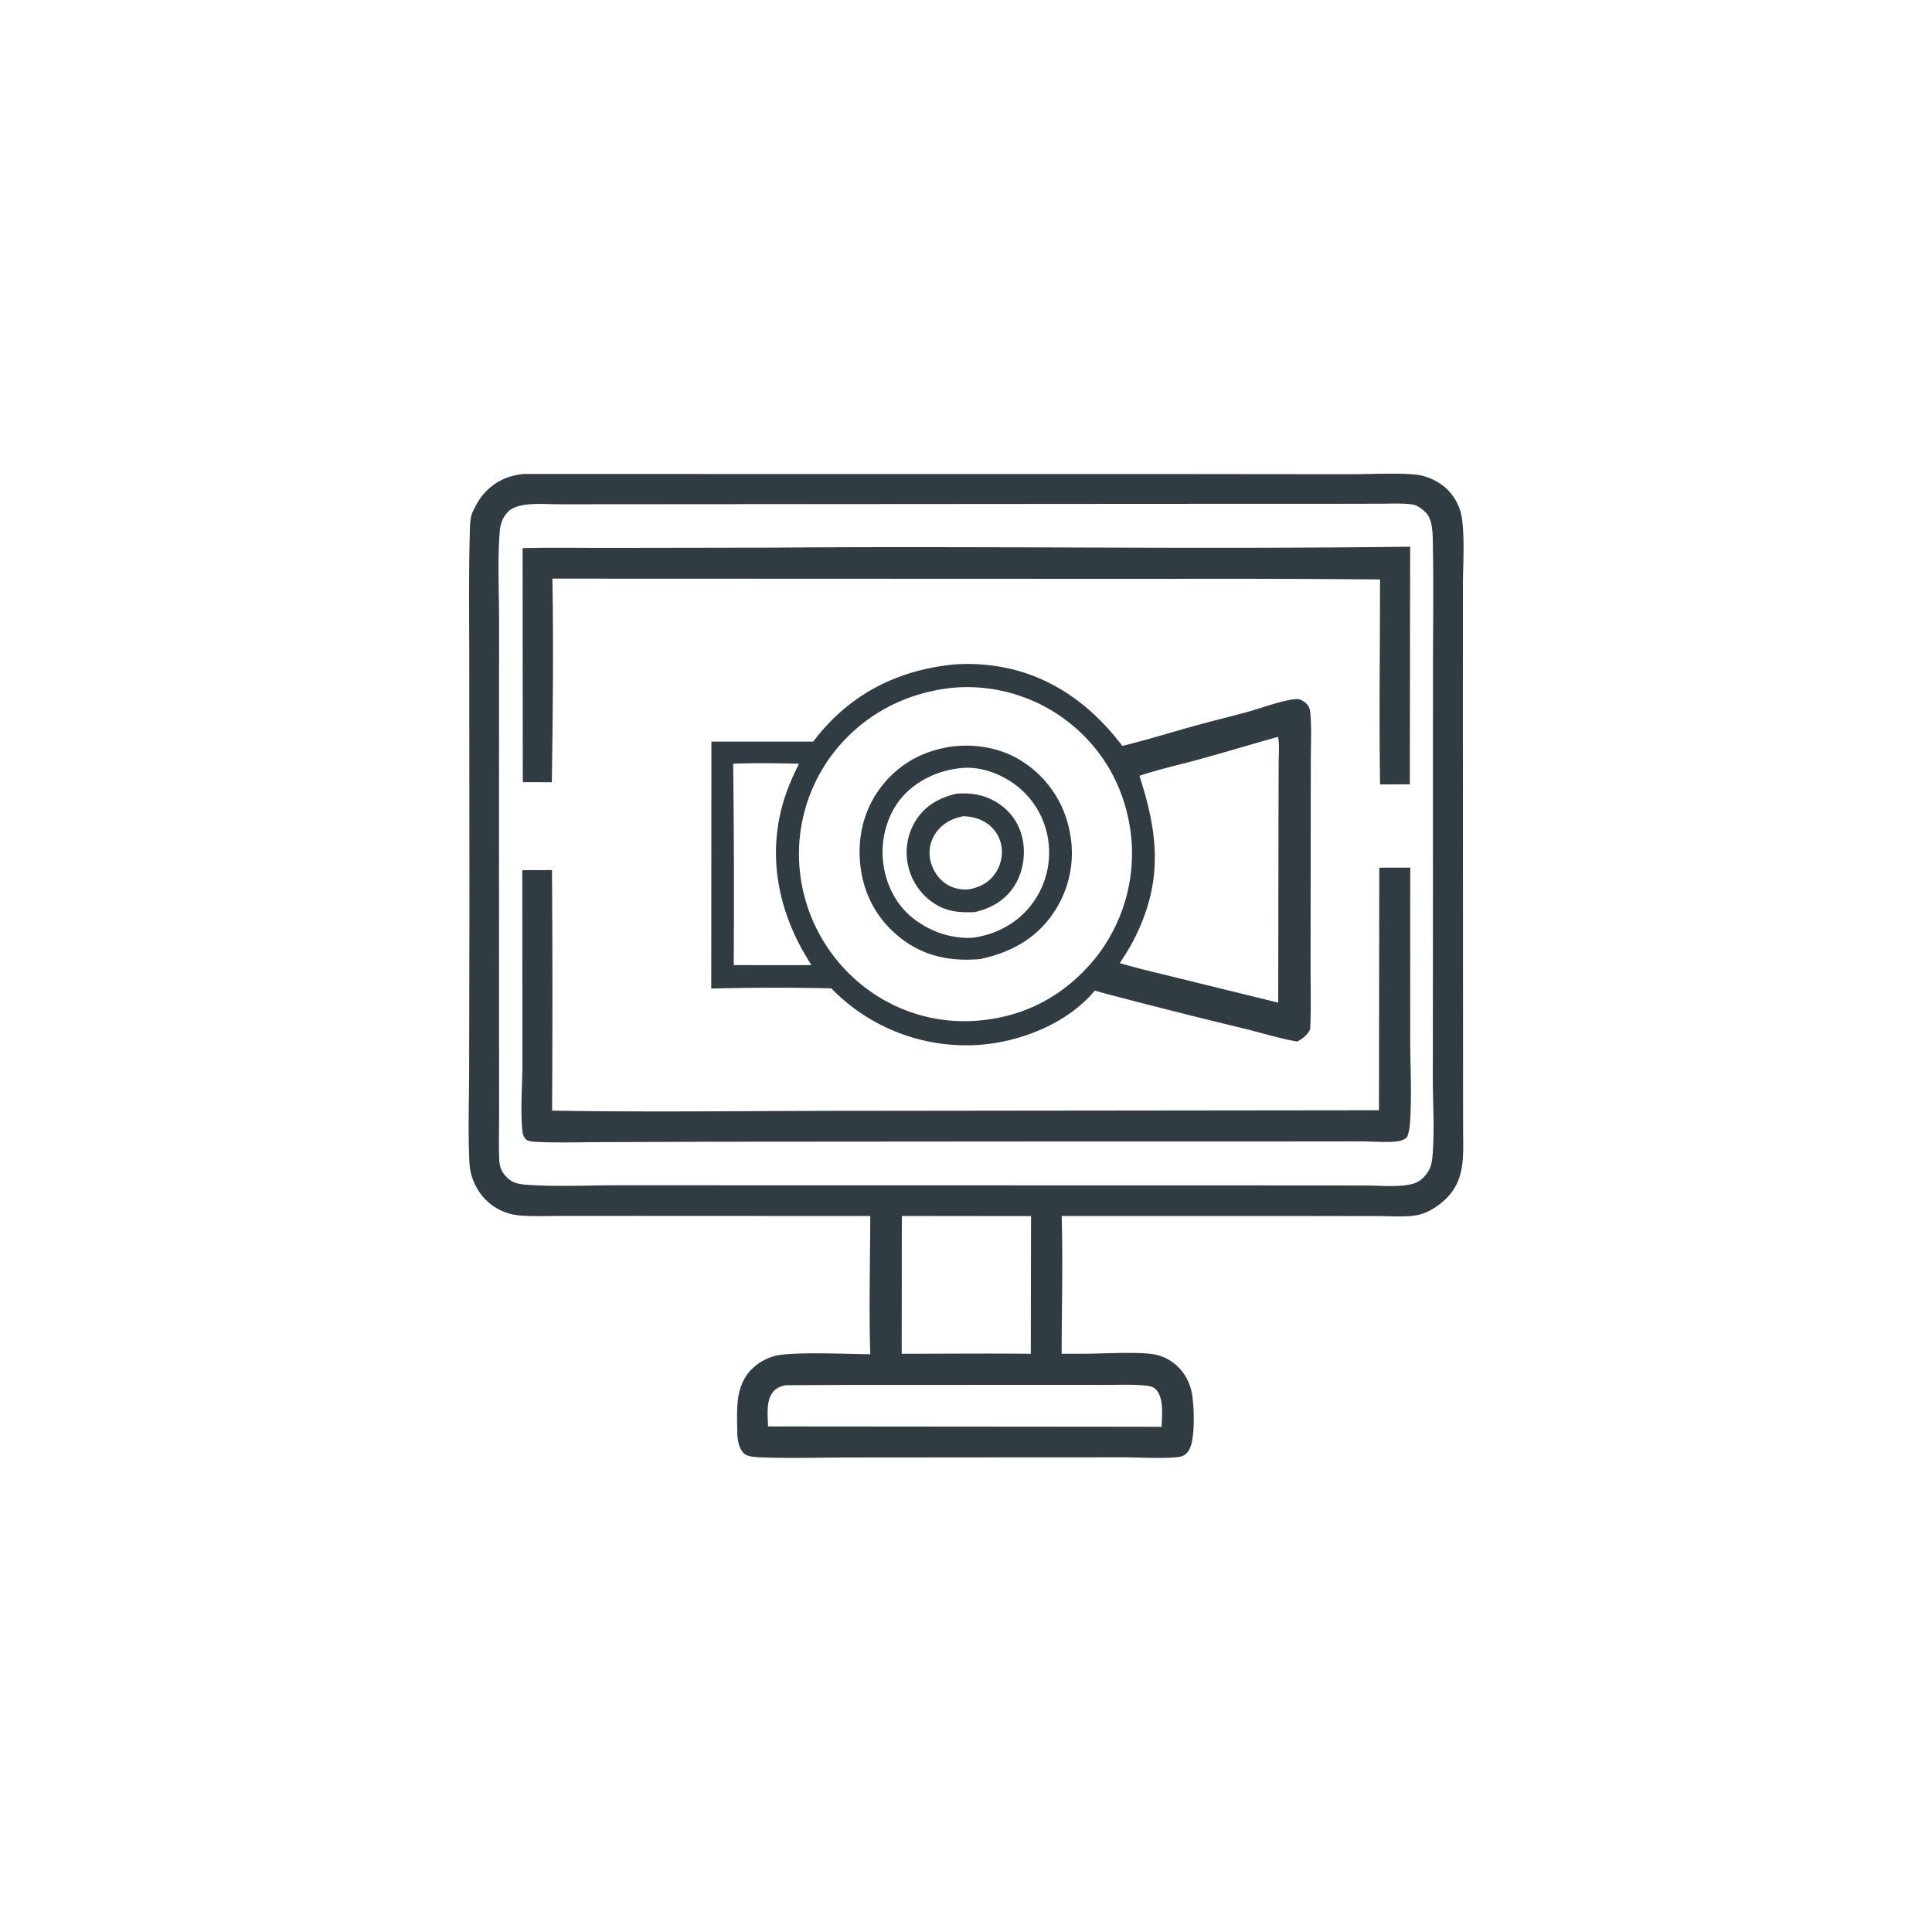
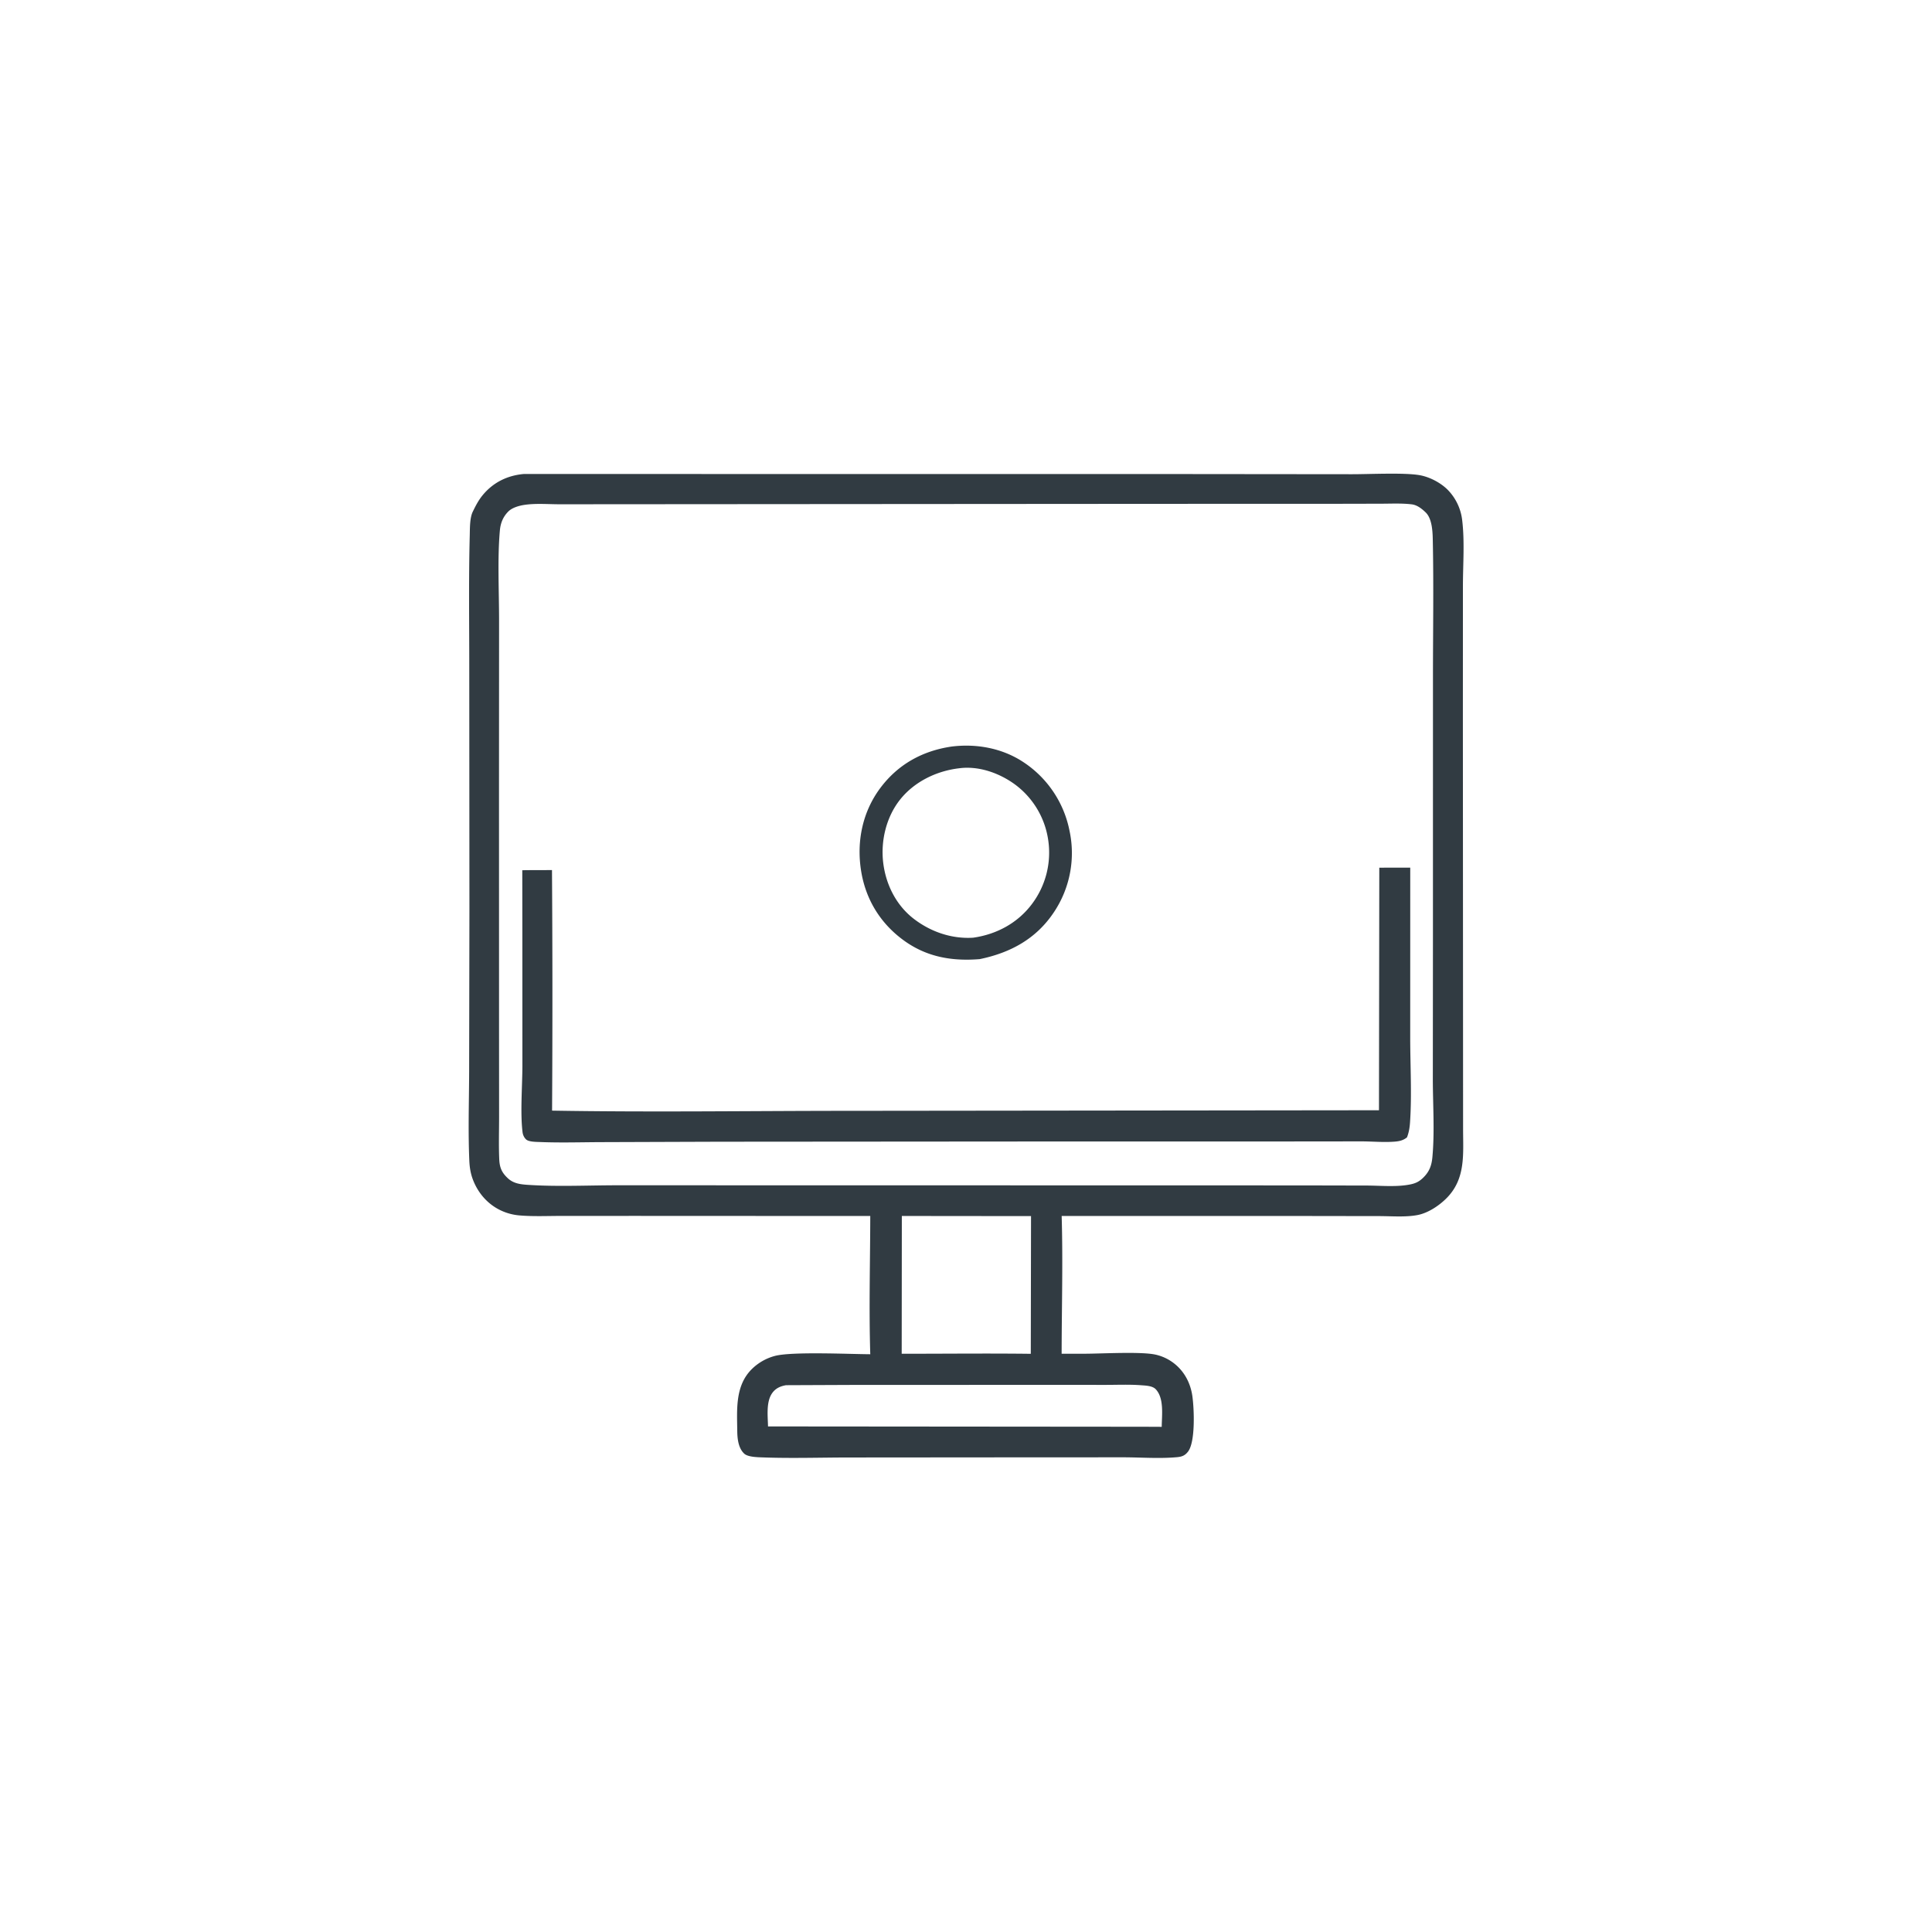
<svg xmlns="http://www.w3.org/2000/svg" version="1.1" style="display: block;" viewBox="0 0 2048 2048" width="1024" height="1024">
  <path transform="translate(0,0)" fill="rgb(49,59,66)" d="M 555.224 502.452 L 1261.37 502.523 L 1432.28 502.69 C 1451.03 502.765 1488.26 500.81 1504.83 503.696 C 1515.49 505.553 1527.42 511.814 1534.92 519.504 A 54.95 54.95 0 0 1 1550.01 551.721 C 1552.7 574.331 1550.76 598.741 1550.76 621.518 L 1550.71 759.596 L 1550.93 1196.94 C 1550.96 1223.76 1553.88 1249.94 1532.97 1270.55 C 1525 1278.41 1513.55 1285.97 1502.43 1288.04 C 1489.67 1290.41 1475.14 1289.14 1462.14 1289.12 L 1390.88 1289.01 L 1125.41 1289 C 1126.85 1337.51 1125.43 1386.47 1125.38 1435.02 L 1150.5 1435 C 1168.05 1434.95 1209.4 1432.58 1224.86 1435.95 A 49.25 49.25 0 0 1 1243.95 1444.77 C 1255.21 1453.27 1261.9 1465.82 1263.92 1479.67 C 1265.83 1492.83 1267.4 1528.56 1259.27 1538.89 C 1255.97 1543.08 1252.74 1544.21 1247.57 1544.68 C 1229.32 1546.36 1209.76 1544.87 1191.34 1544.81 L 1083.23 1544.85 L 900.174 1545 C 869.539 1545.01 838.51 1546.05 807.913 1544.89 C 802.651 1544.69 792.718 1544.5 788.882 1540.91 C 782.644 1535.07 781.613 1525.06 781.523 1516.99 C 781.264 1493.87 779.169 1468.78 797.121 1451.14 A 54.849 54.849 0 0 1 821.534 1437.31 C 839.784 1432.58 900.124 1435.42 922.526 1435.55 C 921.046 1386.87 922.418 1337.73 922.519 1289.01 L 673.249 1288.9 L 594.588 1288.93 C 580.17 1288.94 565.324 1289.63 550.968 1288.42 A 57.655 57.655 0 0 1 531.822 1283.53 C 517.445 1277.07 506.861 1265.07 501.296 1250.41 C 498.759 1243.73 497.795 1237.28 497.488 1230.17 C 496.135 1198.85 497.213 1166.98 497.309 1135.62 L 497.609 963.431 L 497.438 707.858 C 497.462 661.107 496.726 614.114 497.961 567.396 C 498.158 559.961 497.913 549.072 501.173 542.381 C 504.173 536.224 507.164 530.368 511.533 525.039 C 522.757 511.348 537.757 504.036 555.224 502.452 z M 668.934 534.5 L 593.494 534.554 C 581.367 534.555 568.163 533.407 556.21 535.153 C 550.496 535.987 543.088 537.983 538.865 542.187 C 533.22 547.806 530.59 554.529 529.887 562.321 C 527.218 591.878 529.063 627.603 529.039 657.827 L 528.959 838.026 L 529.009 1096.65 L 529.059 1183.31 C 529.072 1198.4 528.56 1213.67 529.214 1228.73 C 529.601 1237.66 531.847 1243.02 538.471 1249.12 C 544.536 1254.7 551.98 1255.5 559.937 1256.02 C 591.407 1258.08 623.985 1256.42 655.562 1256.45 L 845.529 1256.47 L 1380.25 1256.58 L 1449.43 1256.73 C 1464.07 1256.81 1480.86 1258.47 1495.17 1255.49 C 1501.02 1254.28 1504.68 1252.35 1508.95 1248.11 C 1515.21 1241.88 1517.57 1235.44 1518.38 1226.78 C 1520.88 1200.01 1518.91 1171.4 1518.86 1144.45 L 1518.98 992.126 L 1519 718.489 C 1518.99 669.532 1519.85 620.393 1518.79 571.452 C 1518.6 562.664 1517.88 549.615 1511.32 543.242 C 1507.28 539.323 1502.28 535.328 1496.51 534.629 C 1486.07 533.366 1475.17 533.918 1464.66 533.947 L 1412.39 534.062 L 1234.28 534.095 L 668.934 534.5 z M 955.981 1288.98 L 955.836 1435.04 C 1001.43 1435.04 1047.09 1434.54 1092.68 1435.09 L 1092.93 1289.12 L 955.981 1288.98 z M 833.216 1468.37 C 827.056 1469.44 821.885 1471.78 818.288 1477.13 C 812.02 1486.46 813.904 1501.25 814.134 1512.07 L 1212.51 1512.41 L 1231.48 1512.5 C 1231.58 1500.27 1234.18 1482.45 1225.24 1472.76 C 1221.69 1468.92 1214.49 1468.79 1209.51 1468.41 C 1197.26 1467.48 1184.61 1468.04 1172.32 1468.04 L 1107.79 1468.01 L 904.886 1468.07 L 833.216 1468.37 z" />
-   <path transform="translate(0,0)" fill="rgb(49,59,66)" d="M 820.644 580.496 C 1045.36 578.756 1270.11 582.377 1494.83 579.528 L 1494.47 831.434 L 1462.95 831.489 C 1461.76 759.139 1462.96 686.606 1462.85 614.234 A 19867.1 19867.1 0 0 0 1235.36 613.604 L 585.528 613.369 C 586.886 685.175 585.963 757.393 584.956 829.207 L 554.182 829.109 L 553.973 581.057 C 584.821 580.28 615.851 580.827 646.717 580.785 L 820.644 580.496 z" />
  <path transform="translate(0,0)" fill="rgb(49,59,66)" d="M 1494.92 919.721 L 1494.88 1100.27 C 1494.92 1129.8 1496.69 1160.48 1494.68 1189.91 C 1494.31 1195.33 1493.46 1200.57 1491.47 1205.64 C 1487.4 1208.96 1483.18 1209.82 1478.01 1210.21 C 1466.57 1211.08 1454.5 1209.91 1442.98 1209.91 L 1358.41 1210 L 1093.8 1210.03 L 762.99 1210.28 L 639.341 1210.7 C 617.224 1210.75 594.903 1211.5 572.82 1210.61 C 568.816 1210.44 560.575 1210.58 557.661 1207.82 C 555.485 1205.76 554.263 1202.96 553.906 1200.03 C 551.405 1179.56 553.695 1151.43 553.762 1130.16 L 553.715 987.5 L 553.641 922.484 C 564.13 922.304 574.638 922.374 585.13 922.322 A 20148.3 20148.3 0 0 1 585.223 1177.31 C 690.192 1179.1 795.457 1177.55 900.456 1177.53 L 1461.77 1176.91 L 1462.11 919.78 L 1494.92 919.721 z" />
-   <path transform="translate(0,0)" fill="rgb(49,59,66)" d="M 1010.93 704.398 A 201.685 201.685 0 0 1 1053.9 705.809 C 1110.68 713.657 1155.84 745.855 1189.75 790.73 C 1215.53 784.343 1240.84 776.53 1266.41 769.414 C 1285.21 764.185 1304.19 759.656 1323.01 754.493 C 1335.49 751.067 1363.77 740.748 1375.43 741.078 C 1378.89 741.176 1382.94 743.948 1385.28 746.367 C 1388.5 749.693 1388.87 753.637 1389.19 758.034 C 1390.4 774.25 1389.51 791.184 1389.5 807.47 L 1389.38 903.263 L 1389.25 1021.55 C 1389.26 1044.72 1389.93 1068.12 1388.84 1091.26 C 1385.19 1097.59 1381.48 1100.53 1375.21 1104.09 C 1356.31 1100.93 1337.16 1094.78 1318.47 1090.26 A 7360.95 7360.95 0 0 1 1175.76 1054.28 L 1160.45 1050.09 C 1157.75 1053.45 1154.81 1056.57 1151.73 1059.59 C 1119.6 1091.15 1068.03 1108.51 1023.52 1108.07 A 199.046 199.046 0 0 1 881.187 1047.68 C 838.924 1046.78 796.201 1046.81 753.943 1047.92 L 754.107 786.105 L 862.05 786.091 A 280.997 280.997 0 0 1 868.039 778.517 C 904.786 733.881 953.828 710.088 1010.93 704.398 z M 1007.31 729.34 C 958.017 735.127 914.611 758.343 883.774 797.691 A 175.474 175.474 0 0 0 848.456 928.383 A 178.589 178.589 0 0 0 916.627 1046.48 A 172.652 172.652 0 0 0 1039.24 1081.67 C 1088.6 1076.95 1129.34 1054.42 1160.63 1016.29 A 178.14 178.14 0 0 0 1199.23 888.108 C 1194.43 840.289 1172.6 797.822 1135.08 767.402 A 174.299 174.299 0 0 0 1008.03 729.233 C 1007.79 729.256 1007.55 729.304 1007.31 729.34 z M 1354.35 781.199 C 1326.3 789.013 1298.43 797.505 1270.35 805.185 C 1249.63 810.85 1228.15 815.56 1207.82 822.405 C 1228.21 884.884 1232.87 935.171 1202.14 995.706 C 1197.68 1004.48 1192.37 1012.77 1186.95 1020.96 A 1225.19 1225.19 0 0 0 1209.29 1027.07 L 1354.95 1062.84 L 1355.27 864.507 L 1355.43 809.164 C 1355.44 800.326 1356.36 790.348 1354.94 781.652 L 1354.35 781.199 z M 777.195 809.518 A 11583.1 11583.1 0 0 1 777.766 1023.04 L 860.004 1023.06 L 851.136 1008.06 C 824.257 960.123 814.712 906.438 829.577 852.918 C 833.806 837.692 839.966 823.713 846.945 809.605 C 823.805 808.948 800.332 808.706 777.195 809.518 z" />
  <path transform="translate(0,0)" fill="rgb(49,59,66)" d="M 1008.75 791.378 C 1034.78 788.137 1061.76 792.95 1083.92 807.294 A 113.231 113.231 0 0 1 1133.66 880.312 A 112.657 112.657 0 0 1 1117.28 966.848 C 1098.57 995.116 1071.17 1009.99 1038.53 1016.71 C 1009.15 1019.08 982.326 1014.52 958.032 996.865 C 933.035 978.705 917.443 953.089 912.719 922.596 C 907.955 891.84 914.266 860.769 932.968 835.595 C 951.784 810.266 977.848 795.899 1008.75 791.378 z M 1016.99 814.379 C 993.11 817.103 969.532 828.39 954.334 847.356 C 939.466 865.908 933.391 891.354 936.268 914.756 C 939.115 937.909 950.124 959.799 968.815 974.111 C 986.781 987.868 1008.89 995.411 1031.54 994.004 C 1056.29 990.532 1078.8 978.488 1093.91 958.281 A 90.532 90.532 0 0 0 1111.15 890.507 A 89.168 89.168 0 0 0 1075.38 831.16 C 1058.87 819.292 1037.44 811.737 1016.99 814.379 z" />
-   <path transform="translate(0,0)" fill="rgb(49,59,66)" d="M 1013.5 841.422 C 1029.02 840.154 1043.1 842.277 1056.58 850.516 C 1070.3 858.905 1079.8 871.849 1083.52 887.459 C 1087.59 904.525 1084.84 923.898 1075.45 938.787 C 1065.58 954.443 1050.63 962.92 1032.94 966.909 C 1018.23 967.458 1005.5 966.71 992.438 958.989 A 64.191 64.191 0 0 1 963.11 919.605 A 63.827 63.827 0 0 1 970.394 870.415 C 980.453 854.03 995.331 845.858 1013.5 841.422 z M 1020.9 865.262 C 1009 867.705 999.005 872.816 991.921 883.082 C 986.264 891.28 984.12 901.082 986.002 910.872 C 988.01 921.317 994.178 931.285 1003.17 937.109 C 1010.31 941.738 1017.85 943.156 1026.23 942.879 C 1038.17 940.759 1047.79 936.187 1054.92 925.911 A 39.771 39.771 0 0 0 1061.38 895.851 A 36.305 36.305 0 0 0 1045.71 872.479 C 1038.29 867.502 1029.74 865.428 1020.9 865.262 z" />
</svg>